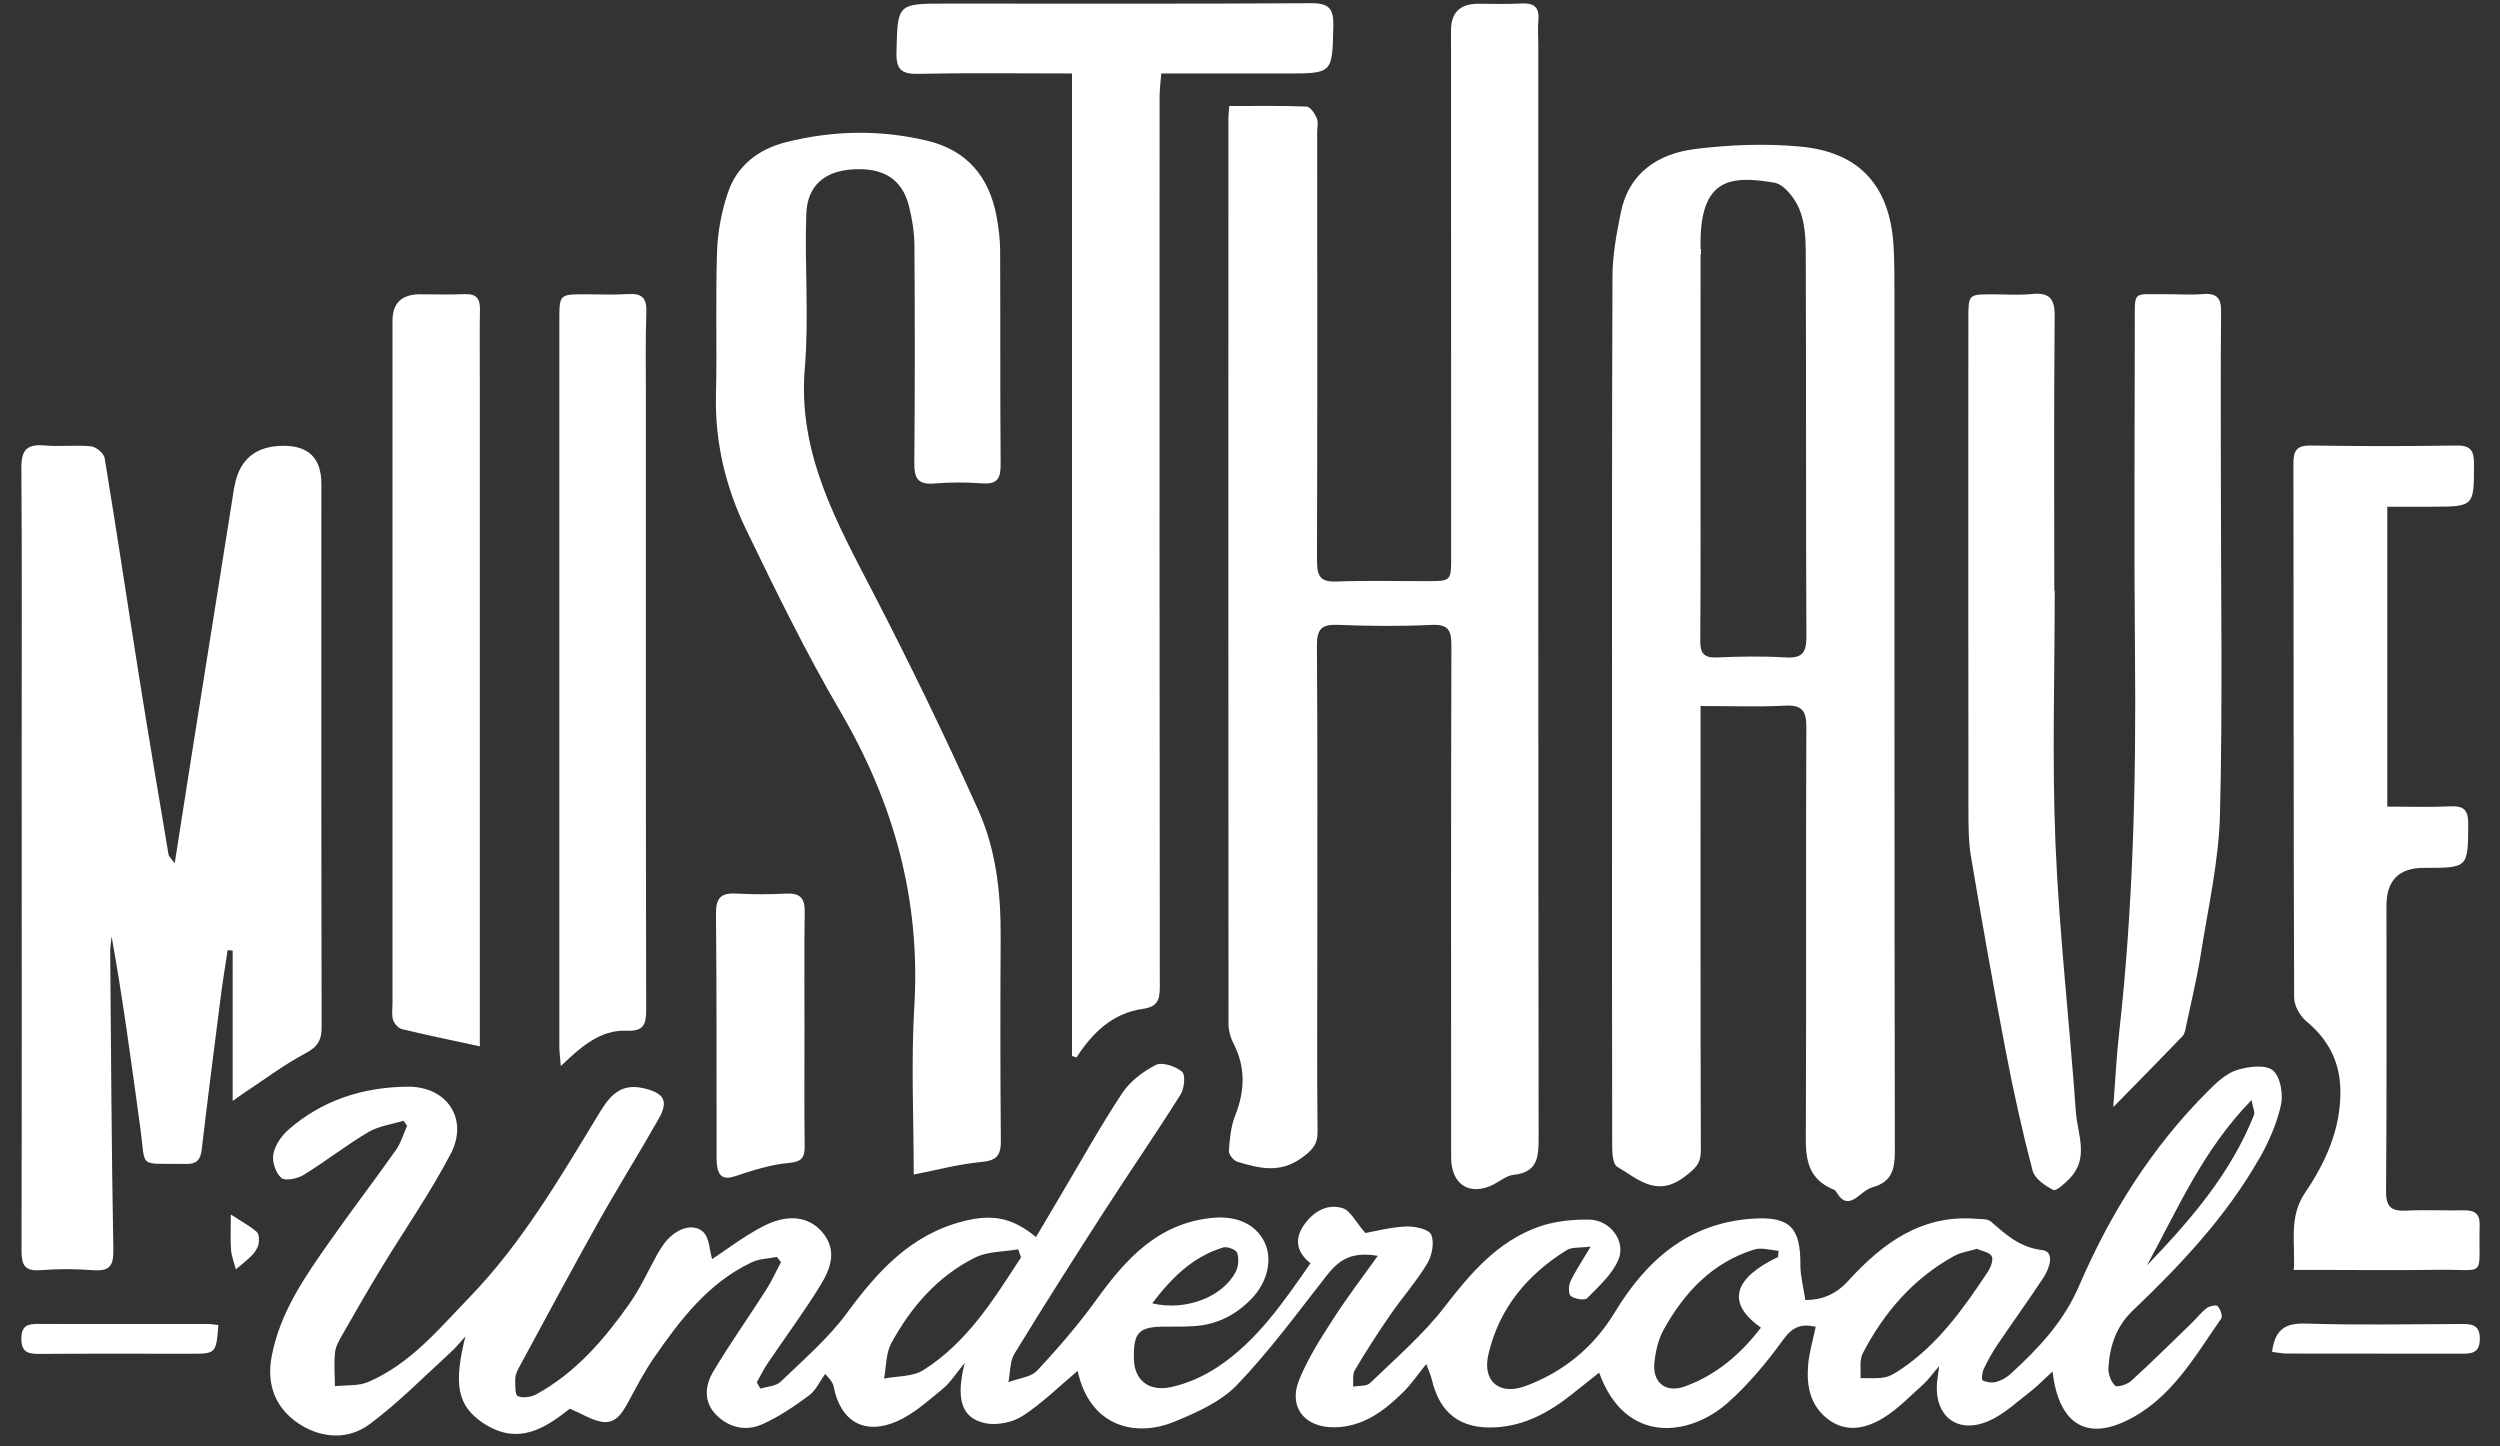
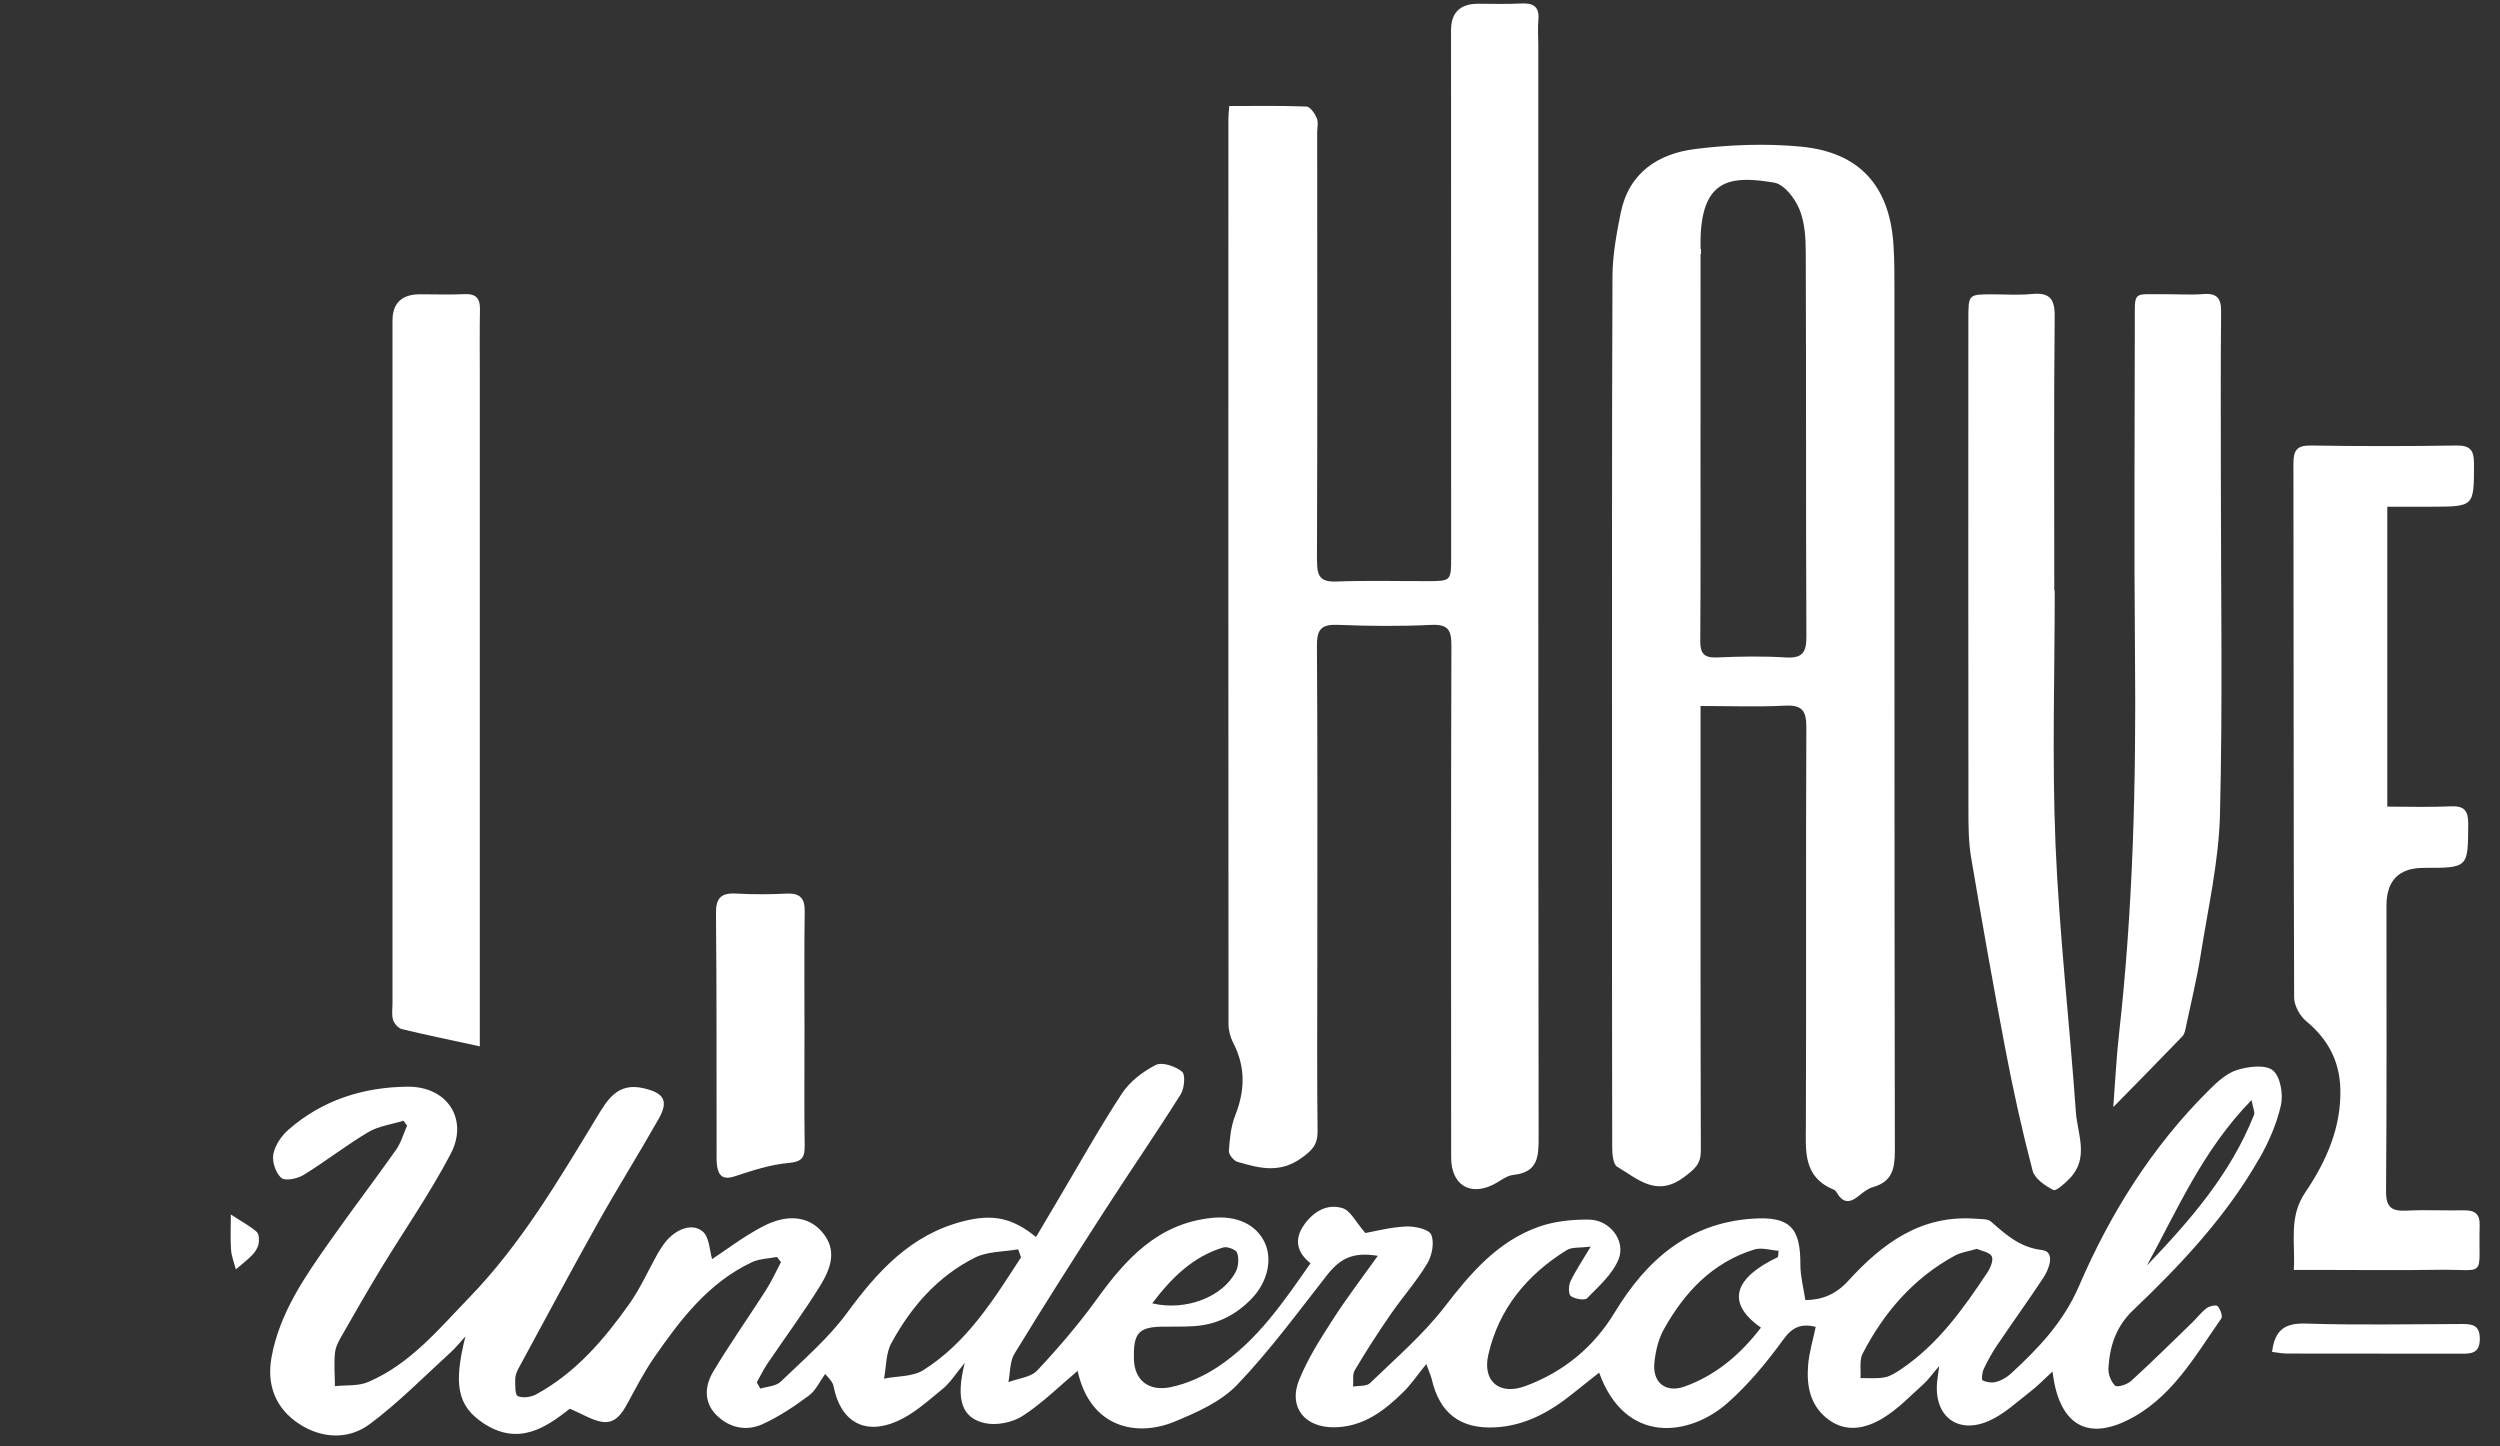
<svg xmlns="http://www.w3.org/2000/svg" width="102" height="59" viewBox="0 0 102 59" fill="none">
  <rect x="0" y="0" width="102" height="59" fill="#333333" stroke="none" />
  <path d="M41.937 56.151C41.688 56.244 41.394 56.296 41.145 56.391C41.394 56.296 41.688 56.245 41.937 56.151Z" fill="white" />
  <path d="M75.911 55.84C75.914 55.972 75.92 56.105 75.911 56.23C75.92 56.104 75.914 55.97 75.911 55.84Z" fill="white" />
  <path d="M69.38 17.886C69.38 15.309 69.38 12.734 69.38 10.158C69.38 12.734 69.38 15.309 69.377 17.886C69.377 20.636 69.387 23.387 69.367 26.139C69.387 23.388 69.377 20.638 69.378 17.886H69.38Z" fill="white" />
  <path d="M92.168 47.292C92.561 46.604 92.894 45.847 93.064 45.081C93.162 44.634 93.038 43.915 92.728 43.668C92.423 43.425 91.723 43.512 91.263 43.658C90.832 43.795 90.448 44.157 90.113 44.49C87.799 46.79 86.097 49.512 84.822 52.473C84.189 53.942 83.163 55.018 82.034 56.054C81.872 56.203 81.656 56.325 81.445 56.382C81.274 56.428 81.049 56.4 80.893 56.32C80.838 56.292 80.87 55.994 80.937 55.853C81.096 55.515 81.281 55.183 81.491 54.872C82.109 53.957 82.755 53.062 83.364 52.141C83.617 51.758 83.86 51.071 83.321 51.004C82.395 50.89 81.845 50.374 81.228 49.838C81.099 49.725 80.844 49.743 80.644 49.727C78.393 49.541 76.8 50.732 75.408 52.258C74.904 52.809 74.352 53.036 73.658 53.044C73.582 52.533 73.455 52.07 73.456 51.609C73.464 50.093 73.036 49.62 71.504 49.722C68.883 49.895 67.164 51.427 65.883 53.543C65.016 54.974 63.79 55.975 62.236 56.552C61.176 56.945 60.477 56.356 60.723 55.275C61.149 53.401 62.301 52.009 63.926 51.002C64.131 50.876 64.444 50.92 64.901 50.86C64.537 51.474 64.268 51.866 64.071 52.29C63.992 52.459 63.989 52.808 64.092 52.882C64.257 53 64.655 53.068 64.755 52.966C65.232 52.479 65.789 51.988 66.035 51.385C66.346 50.625 65.68 49.769 64.837 49.76C64.145 49.752 63.412 49.826 62.767 50.057C61.087 50.661 59.994 51.953 58.93 53.331C58.053 54.467 56.938 55.423 55.898 56.43C55.755 56.568 55.441 56.531 55.206 56.574C55.225 56.347 55.172 56.078 55.277 55.901C55.737 55.126 56.226 54.366 56.739 53.624C57.223 52.922 57.798 52.276 58.234 51.548C58.428 51.222 58.531 50.688 58.392 50.371C58.293 50.148 57.713 50.024 57.358 50.041C56.721 50.071 56.091 50.239 55.707 50.307C55.312 49.856 55.098 49.389 54.772 49.291C54.146 49.102 53.593 49.429 53.212 49.966C52.794 50.553 52.9 51.088 53.468 51.542C52.356 53.137 51.293 54.702 49.687 55.769C49.115 56.149 48.44 56.454 47.769 56.595C46.849 56.787 46.289 56.293 46.265 55.474C46.232 54.351 46.459 54.119 47.578 54.127C47.957 54.13 48.337 54.129 48.716 54.106C49.643 54.05 50.419 53.652 51.053 52.999C51.73 52.303 51.931 51.36 51.585 50.664C51.223 49.939 50.439 49.577 49.395 49.695C47.233 49.94 45.939 51.361 44.761 52.991C44.019 54.019 43.186 54.991 42.317 55.918C42.22 56.021 42.087 56.093 41.937 56.149C41.688 56.242 41.393 56.295 41.144 56.389C41.193 56.146 41.2 55.877 41.248 55.634C41.276 55.486 41.319 55.348 41.392 55.228C42.594 53.259 43.834 51.312 45.084 49.371C46.103 47.791 47.17 46.242 48.17 44.652C48.323 44.407 48.375 43.849 48.226 43.724C47.963 43.503 47.415 43.32 47.157 43.45C46.629 43.719 46.095 44.128 45.775 44.616C44.853 46.019 44.037 47.49 43.179 48.934C42.877 49.441 42.577 49.949 42.269 50.471C41.301 49.68 40.499 49.52 39.297 49.828C37.151 50.377 35.803 51.874 34.553 53.574C33.791 54.609 32.785 55.473 31.851 56.374C31.662 56.558 31.303 56.568 31.023 56.657L30.877 56.401C31.021 56.146 31.147 55.879 31.311 55.637C32.027 54.576 32.792 53.547 33.462 52.459C33.888 51.767 34.192 50.992 33.518 50.238C32.982 49.638 32.147 49.512 31.146 50.027C30.349 50.438 29.629 50.996 29.054 51.372C28.95 51.034 28.947 50.472 28.666 50.241C28.195 49.852 27.447 50.197 27.025 50.843C26.957 50.948 26.885 51.052 26.825 51.161C26.447 51.839 26.128 52.559 25.682 53.19C24.65 54.651 23.49 56.008 21.88 56.888C21.669 57.004 21.329 57.052 21.126 56.962C21.007 56.909 21.023 56.517 21.02 56.278C21.02 56.136 21.076 55.979 21.145 55.85C22.229 53.85 23.301 51.844 24.413 49.859C25.21 48.438 26.078 47.057 26.879 45.639C27.295 44.903 27.08 44.585 26.236 44.395C25.189 44.16 24.776 44.882 24.358 45.569C22.795 48.141 21.273 50.739 19.157 52.928C17.902 54.226 16.741 55.65 15.02 56.386C14.619 56.558 14.12 56.505 13.665 56.556C13.662 56.096 13.619 55.634 13.669 55.18C13.698 54.919 13.851 54.66 13.988 54.423C14.496 53.531 15.009 52.64 15.542 51.761C16.491 50.199 17.544 48.69 18.389 47.075C19.128 45.663 18.245 44.323 16.636 44.337C14.824 44.352 13.143 44.882 11.76 46.1C11.475 46.351 11.217 46.736 11.151 47.095C11.095 47.401 11.248 47.857 11.478 48.059C11.629 48.195 12.135 48.093 12.384 47.939C13.284 47.386 14.117 46.73 15.024 46.192C15.447 45.941 15.981 45.875 16.465 45.725L16.609 45.929C16.46 46.261 16.362 46.626 16.155 46.918C15.273 48.168 14.343 49.384 13.464 50.636C12.438 52.094 11.411 53.561 11.08 55.365C10.869 56.519 11.248 57.475 12.223 58.106C13.138 58.698 14.222 58.746 15.082 58.106C16.26 57.229 17.3 56.166 18.389 55.174C18.608 54.976 18.79 54.74 18.99 54.522C18.505 56.454 18.646 57.345 19.705 58.055C21.174 59.041 22.322 58.2 23.25 57.475C23.774 57.698 24.146 57.941 24.548 58.009C25.113 58.103 25.38 57.662 25.62 57.225C25.955 56.609 26.278 55.981 26.676 55.405C27.752 53.852 28.89 52.344 30.671 51.501C30.979 51.355 31.355 51.352 31.701 51.283C31.756 51.354 31.809 51.424 31.863 51.495C31.663 51.874 31.487 52.269 31.256 52.629C30.542 53.747 29.772 54.833 29.094 55.972C28.76 56.532 28.705 57.2 29.215 57.72C29.733 58.248 30.431 58.411 31.099 58.111C31.776 57.806 32.407 57.381 33.005 56.938C33.289 56.727 33.45 56.355 33.666 56.057C33.931 56.338 33.99 56.446 34.011 56.562C34.281 57.979 35.256 58.575 36.591 57.992C37.28 57.692 37.872 57.147 38.465 56.663C38.772 56.413 38.988 56.056 39.362 55.605C38.988 57.083 39.227 57.852 40.184 58.064C40.66 58.169 41.311 58.037 41.724 57.77C42.53 57.247 43.224 56.556 43.967 55.931C44.476 58.258 46.373 58.64 47.91 58.007C48.825 57.632 49.815 57.19 50.475 56.501C51.806 55.112 52.95 53.546 54.14 52.028C54.69 51.327 55.218 51.074 56.215 51.238C55.591 52.112 54.951 52.946 54.386 53.827C53.873 54.624 53.351 55.438 53.001 56.311C52.557 57.417 53.236 58.249 54.441 58.234C55.617 58.219 56.475 57.564 57.256 56.795C57.569 56.487 57.819 56.114 58.193 55.653C58.332 56.036 58.387 56.148 58.413 56.263C58.731 57.653 59.574 58.312 61.008 58.236C62.216 58.171 63.224 57.615 64.144 56.878C64.5 56.591 64.861 56.308 65.245 56.003C66.308 58.951 68.923 58.625 70.495 57.231C71.35 56.474 72.095 55.569 72.766 54.644C73.148 54.115 73.514 54.004 74.082 54.132C73.968 54.681 73.811 55.189 73.77 55.706C73.702 56.556 73.857 57.367 74.604 57.92C75.34 58.465 76.133 58.275 76.813 57.867C77.427 57.499 77.935 56.959 78.474 56.477C78.673 56.299 78.826 56.074 79.119 55.733C79.075 56.065 79.052 56.209 79.037 56.353C78.888 57.756 79.844 58.538 81.137 57.977C81.764 57.705 82.291 57.197 82.845 56.772C83.142 56.544 83.402 56.269 83.742 55.957C83.989 58.036 85.058 58.767 86.722 57.983C88.557 57.118 89.527 55.374 90.628 53.794C90.696 53.696 90.588 53.415 90.48 53.29C90.427 53.23 90.146 53.286 90.033 53.371C89.814 53.535 89.646 53.762 89.448 53.954C88.62 54.756 87.8 55.568 86.949 56.344C86.791 56.489 86.382 56.615 86.297 56.535C86.126 56.373 86.009 56.057 86.024 55.814C86.076 54.923 86.335 54.119 87.025 53.463C88.978 51.603 90.822 49.64 92.166 47.287L92.168 47.292ZM91.863 44.881C91.925 45.223 92.007 45.375 91.966 45.48C91.018 47.884 89.357 49.794 87.591 51.635C88.844 49.351 89.867 46.924 91.865 44.881H91.863ZM49.907 50.896C50.068 50.846 50.43 50.984 50.474 51.112C50.553 51.337 50.533 51.659 50.425 51.875C49.904 52.91 48.382 53.505 47.01 53.176C47.801 52.135 48.661 51.276 49.907 50.896ZM37.673 55.901C37.241 56.175 36.609 56.14 36.069 56.247C36.162 55.76 36.14 55.215 36.367 54.8C37.168 53.326 38.256 52.07 39.786 51.307C40.299 51.052 40.955 51.076 41.543 50.972C41.581 51.082 41.619 51.192 41.657 51.301C40.545 53.015 39.464 54.771 37.673 55.901ZM72.541 51.288C70.776 52.126 70.38 53.139 71.847 54.167C71.022 55.245 70.026 56.104 68.739 56.568C67.962 56.849 67.413 56.41 67.499 55.592C67.548 55.129 67.66 54.638 67.885 54.235C68.724 52.731 69.859 51.513 71.573 50.98C71.869 50.887 72.233 51.008 72.567 51.031C72.559 51.117 72.55 51.201 72.543 51.286L72.541 51.288ZM77.566 55.862C77.361 56 77.135 56.149 76.9 56.194C76.619 56.248 76.325 56.229 76.033 56.227C75.992 56.227 75.95 56.227 75.909 56.227C75.918 56.101 75.912 55.967 75.909 55.837C75.904 55.617 75.907 55.401 75.995 55.228C76.862 53.553 78.059 52.159 79.746 51.235C80.002 51.095 80.313 51.055 80.656 50.953C80.86 51.044 81.18 51.091 81.263 51.256C81.341 51.409 81.215 51.72 81.092 51.907C80.107 53.389 79.079 54.84 77.566 55.862Z" fill="white" />
  <path d="M53.732 22.911C53.754 17.077 53.743 11.244 53.741 5.411C53.741 5.211 53.796 4.987 53.723 4.816C53.644 4.628 53.453 4.353 53.303 4.347C52.274 4.307 51.243 4.326 50.154 4.326C50.135 4.577 50.119 4.7 50.119 4.822C50.117 17.139 50.114 29.456 50.123 41.774C50.123 42.036 50.197 42.321 50.317 42.554C50.826 43.536 50.797 44.502 50.395 45.516C50.217 45.964 50.172 46.473 50.138 46.958C50.128 47.104 50.334 47.358 50.489 47.403C51.365 47.661 52.207 47.888 53.096 47.25C53.541 46.931 53.763 46.702 53.757 46.156C53.729 43.879 53.746 41.6 53.746 39.323C53.746 34.992 53.76 30.661 53.731 26.33C53.726 25.66 53.928 25.467 54.593 25.494C55.855 25.546 57.123 25.556 58.386 25.496C59.084 25.463 59.22 25.7 59.217 26.343C59.196 33.303 59.205 40.263 59.207 47.223C59.207 48.333 59.961 48.814 60.931 48.33C61.201 48.195 61.46 47.966 61.743 47.936C62.749 47.83 62.778 47.2 62.776 46.401C62.758 31.556 62.763 16.709 62.763 1.864C62.763 1.514 62.734 1.161 62.766 0.813C62.814 0.269 62.562 0.113 62.052 0.143C61.473 0.176 60.89 0.152 60.309 0.153C59.571 0.154 59.202 0.515 59.202 1.235C59.202 8.394 59.205 15.554 59.207 22.715C59.207 23.704 59.207 23.707 58.249 23.71C57.009 23.713 55.769 23.68 54.532 23.726C53.886 23.75 53.734 23.526 53.737 22.912L53.732 22.911Z" fill="white" />
  <path d="M65.778 46.796C65.778 47.074 65.81 47.504 65.983 47.605C66.817 48.094 67.588 48.874 68.72 48.018C69.149 47.693 69.395 47.495 69.394 46.948C69.377 41.214 69.383 35.48 69.383 29.744V28.805C70.605 28.805 71.714 28.848 72.819 28.791C73.535 28.753 73.702 29.005 73.699 29.681C73.675 35.089 73.699 40.499 73.68 45.907C73.675 46.971 73.566 48.025 74.816 48.536C74.88 48.561 74.929 48.638 74.968 48.701C75.22 49.113 75.505 49.065 75.838 48.791C76.012 48.649 76.204 48.495 76.415 48.435C77.199 48.213 77.31 47.687 77.31 46.954C77.289 35.285 77.296 23.617 77.293 11.947C77.293 11.297 77.296 10.643 77.254 9.994C77.1 7.594 75.879 6.21 73.469 5.982C72.053 5.848 70.594 5.902 69.18 6.077C67.657 6.264 66.457 7.047 66.127 8.677C65.956 9.527 65.794 10.4 65.789 11.262C65.762 18.224 65.772 25.185 65.771 32.147C65.771 37.029 65.766 41.913 65.778 46.795V46.796ZM69.38 17.886C69.382 15.309 69.38 12.735 69.383 10.158C69.383 9.909 69.378 9.658 69.398 9.409C69.558 7.265 70.723 7.169 72.391 7.453C72.792 7.52 73.229 8.087 73.409 8.521C73.633 9.054 73.674 9.691 73.675 10.283C73.695 15.509 73.677 20.737 73.701 25.963C73.704 26.6 73.557 26.866 72.862 26.824C71.93 26.767 70.992 26.782 70.058 26.824C69.513 26.848 69.368 26.654 69.371 26.139C69.391 23.388 69.38 20.638 69.38 17.886Z" fill="white" />
-   <path d="M9.494 44.915C9.71 44.764 9.824 44.681 9.94 44.603C10.775 44.053 11.578 43.445 12.458 42.977C12.961 42.712 13.125 42.444 13.123 41.894C13.105 34.509 13.111 27.124 13.112 19.739C13.112 18.706 12.6 18.189 11.573 18.189C10.444 18.189 9.777 18.731 9.572 19.816C9.567 19.84 9.558 19.864 9.555 19.89C8.971 23.564 8.385 27.24 7.802 30.915C7.583 32.291 7.371 33.667 7.128 35.223C6.955 34.986 6.888 34.934 6.878 34.874C6.474 32.462 6.064 30.051 5.68 27.637C5.205 24.653 4.761 21.665 4.269 18.686C4.237 18.495 3.923 18.231 3.718 18.21C3.093 18.147 2.452 18.233 1.825 18.175C1.095 18.109 0.868 18.362 0.872 19.089C0.902 22.993 0.883 26.899 0.884 30.805C0.884 37.539 0.895 44.272 0.878 51.007C0.878 51.6 0.991 51.877 1.658 51.823C2.361 51.766 3.076 51.769 3.78 51.823C4.436 51.872 4.638 51.688 4.625 50.999C4.551 46.945 4.531 42.89 4.496 38.836C4.495 38.627 4.533 38.418 4.554 38.209C5.026 40.831 5.368 43.428 5.726 46.024C5.961 47.732 5.594 47.451 7.599 47.489C7.999 47.496 8.178 47.337 8.227 46.925C8.471 44.842 8.738 42.761 9.004 40.681C9.086 40.039 9.192 39.402 9.288 38.764C9.356 38.771 9.424 38.779 9.493 38.786V44.918L9.494 44.915Z" fill="white" />
-   <path d="M34.286 29.029C36.477 32.773 37.564 36.719 37.304 41.061C37.169 43.328 37.28 45.608 37.28 47.92C38.226 47.737 39.127 47.493 40.044 47.408C40.675 47.349 40.839 47.133 40.835 46.536C40.809 43.759 40.812 40.98 40.827 38.202C40.836 36.431 40.639 34.67 39.918 33.063C38.576 30.073 37.145 27.12 35.638 24.21C34.136 21.308 32.543 18.492 32.836 15.027C33.012 12.939 32.823 10.824 32.897 8.725C32.938 7.561 33.657 6.975 34.811 6.909C36.054 6.837 36.81 7.313 37.087 8.412C37.221 8.941 37.306 9.496 37.309 10.039C37.329 12.993 37.33 15.946 37.304 18.9C37.3 19.496 37.437 19.78 38.1 19.727C38.754 19.675 39.417 19.67 40.07 19.721C40.704 19.772 40.83 19.502 40.826 18.94C40.803 16.036 40.819 13.133 40.806 10.23C40.803 9.757 40.745 9.279 40.657 8.814C40.355 7.221 39.466 6.134 37.83 5.742C35.904 5.28 33.97 5.321 32.061 5.803C30.951 6.084 30.074 6.753 29.704 7.845C29.443 8.614 29.283 9.448 29.256 10.257C29.189 12.207 29.259 14.162 29.212 16.113C29.165 18.058 29.613 19.897 30.448 21.62C31.659 24.121 32.88 26.627 34.284 29.023L34.286 29.029Z" fill="white" />
-   <path d="M37.475 3.012C39.493 2.968 41.514 2.997 43.737 2.997V43.086C43.799 43.105 43.86 43.123 43.922 43.143C44.575 42.127 45.402 41.334 46.637 41.16C47.232 41.076 47.322 40.787 47.32 40.252C47.305 28.158 47.308 16.065 47.311 3.97C47.311 3.659 47.354 3.35 47.379 2.998H52.468C54.388 2.998 54.356 2.998 54.4 1.067C54.417 0.356 54.23 0.126 53.482 0.131C48.525 0.162 43.567 0.147 38.609 0.147C36.595 0.147 36.625 0.147 36.576 2.138C36.56 2.841 36.781 3.029 37.475 3.013V3.012Z" fill="white" />
  <path d="M94.096 41.666C94.991 42.404 95.463 43.314 95.487 44.453C95.521 46.018 94.901 47.403 94.055 48.65C93.365 49.667 93.658 50.689 93.586 51.812C93.959 51.812 94.232 51.812 94.505 51.812C96.149 51.812 97.794 51.835 99.438 51.808C101.508 51.773 101.113 52.213 101.17 49.987C101.182 49.517 100.963 49.374 100.529 49.382C99.744 49.395 98.96 49.355 98.177 49.394C97.567 49.424 97.345 49.246 97.351 48.596C97.383 44.714 97.366 40.834 97.368 36.952C97.368 35.923 97.876 35.408 98.893 35.409C100.714 35.409 100.691 35.409 100.704 33.632C100.707 33.079 100.555 32.872 99.981 32.899C99.134 32.94 98.283 32.91 97.401 32.91V20.674C98.049 20.674 98.627 20.674 99.206 20.674C100.956 20.669 100.937 20.669 100.939 18.921C100.939 18.38 100.799 18.168 100.215 18.177C98.242 18.209 96.269 18.209 94.296 18.177C93.715 18.168 93.572 18.366 93.572 18.913C93.586 26.175 93.573 33.437 93.601 40.699C93.601 41.028 93.835 41.451 94.097 41.666H94.096Z" fill="white" />
  <path d="M80.422 34.986C80.866 37.617 81.33 40.246 81.831 42.868C82.145 44.51 82.506 46.146 82.93 47.762C83.015 48.087 83.438 48.381 83.777 48.552C83.891 48.611 84.255 48.276 84.451 48.072C85.247 47.244 84.759 46.266 84.695 45.364C84.438 41.724 84.018 38.094 83.865 34.451C83.721 31.003 83.833 27.545 83.833 24.091H83.815C83.815 20.363 83.795 16.634 83.831 12.906C83.839 12.165 83.602 11.925 82.883 11.997C82.358 12.049 81.822 12.009 81.291 12.009C80.315 12.009 80.31 12.009 80.309 12.994C80.307 19.651 80.304 26.307 80.312 32.964C80.312 33.638 80.31 34.323 80.421 34.984L80.422 34.986Z" fill="white" />
  <path d="M16.037 41.611C16.084 41.762 16.251 41.953 16.398 41.988C17.409 42.233 18.427 42.441 19.576 42.691V41.979C19.576 33.118 19.576 24.258 19.576 15.398C19.576 14.473 19.566 13.546 19.582 12.62C19.59 12.176 19.424 11.982 18.96 12.001C18.354 12.027 17.747 12.009 17.14 12.007C16.39 12.007 16.015 12.365 16.014 13.082C16.014 22.367 16.014 31.652 16.014 40.938C16.014 41.163 15.973 41.402 16.037 41.609V41.611Z" fill="white" />
  <path d="M89.19 41.873C89.397 40.897 89.635 39.923 89.791 38.938C90.09 37.041 90.527 35.14 90.575 33.232C90.688 28.679 90.611 24.121 90.611 19.565C90.611 17.288 90.597 15.009 90.621 12.731C90.628 12.184 90.47 11.952 89.89 11.998C89.362 12.04 88.829 12 88.298 12.004C86.991 12.015 87.102 11.827 87.1 13.226C87.097 17.731 87.066 22.238 87.108 26.743C87.157 31.9 87.032 37.048 86.457 42.178C86.349 43.137 86.304 44.103 86.222 45.169C87.236 44.136 88.146 43.215 89.043 42.28C89.136 42.184 89.162 42.013 89.192 41.87L89.19 41.873Z" fill="white" />
-   <path d="M22.881 43.493C23.715 42.703 24.486 42.009 25.565 42.054C26.298 42.084 26.365 41.765 26.364 41.166C26.347 32.836 26.352 24.505 26.352 16.175C26.352 15.024 26.332 13.872 26.371 12.722C26.391 12.156 26.188 11.962 25.629 11.998C25.051 12.036 24.467 12.007 23.885 12.007C22.824 12.007 22.821 12.007 22.821 13.074C22.821 22.956 22.82 32.837 22.821 42.718C22.821 42.928 22.853 43.138 22.881 43.491V43.493Z" fill="white" />
  <path d="M29.255 47.567C29.323 48 29.52 48.147 29.995 47.989C30.704 47.753 31.436 47.514 32.173 47.45C32.733 47.4 32.837 47.218 32.831 46.73C32.819 45.943 32.817 45.154 32.819 44.367C32.819 43.58 32.823 42.791 32.823 42.004C32.823 40.804 32.814 39.604 32.82 38.403C32.822 38.004 32.826 37.603 32.832 37.203C32.841 36.653 32.651 36.432 32.088 36.459C31.409 36.492 30.723 36.497 30.043 36.458C29.423 36.422 29.206 36.631 29.212 37.266C29.244 40.5 29.232 43.736 29.237 46.971C29.237 47.17 29.228 47.373 29.258 47.57L29.255 47.567Z" fill="white" />
  <path d="M100.384 54.02C98.286 54.025 96.189 54.07 94.093 54.002C93.247 53.975 92.815 54.231 92.701 55.158C92.936 55.185 93.129 55.225 93.322 55.225C95.671 55.23 98.021 55.228 100.37 55.231C100.795 55.231 101.171 55.248 101.176 54.63C101.18 54.017 100.815 54.019 100.384 54.02Z" fill="white" />
-   <path d="M1.605 54.016C1.187 54.016 0.881 54.035 0.872 54.597C0.862 55.178 1.149 55.243 1.622 55.239C3.668 55.224 5.712 55.231 7.758 55.233C8.813 55.233 8.818 55.23 8.909 54.062C8.742 54.044 8.62 54.02 8.5 54.02C6.203 54.019 3.905 54.023 1.607 54.017L1.605 54.016Z" fill="white" />
  <path d="M9.418 49.554C9.418 50.167 9.394 50.586 9.427 50.999C9.449 51.267 9.555 51.527 9.623 51.79C9.848 51.596 10.086 51.414 10.293 51.202C10.409 51.081 10.517 50.917 10.549 50.756C10.581 50.597 10.573 50.349 10.475 50.262C10.206 50.025 9.88 49.853 9.42 49.553L9.418 49.554Z" fill="white" />
</svg>